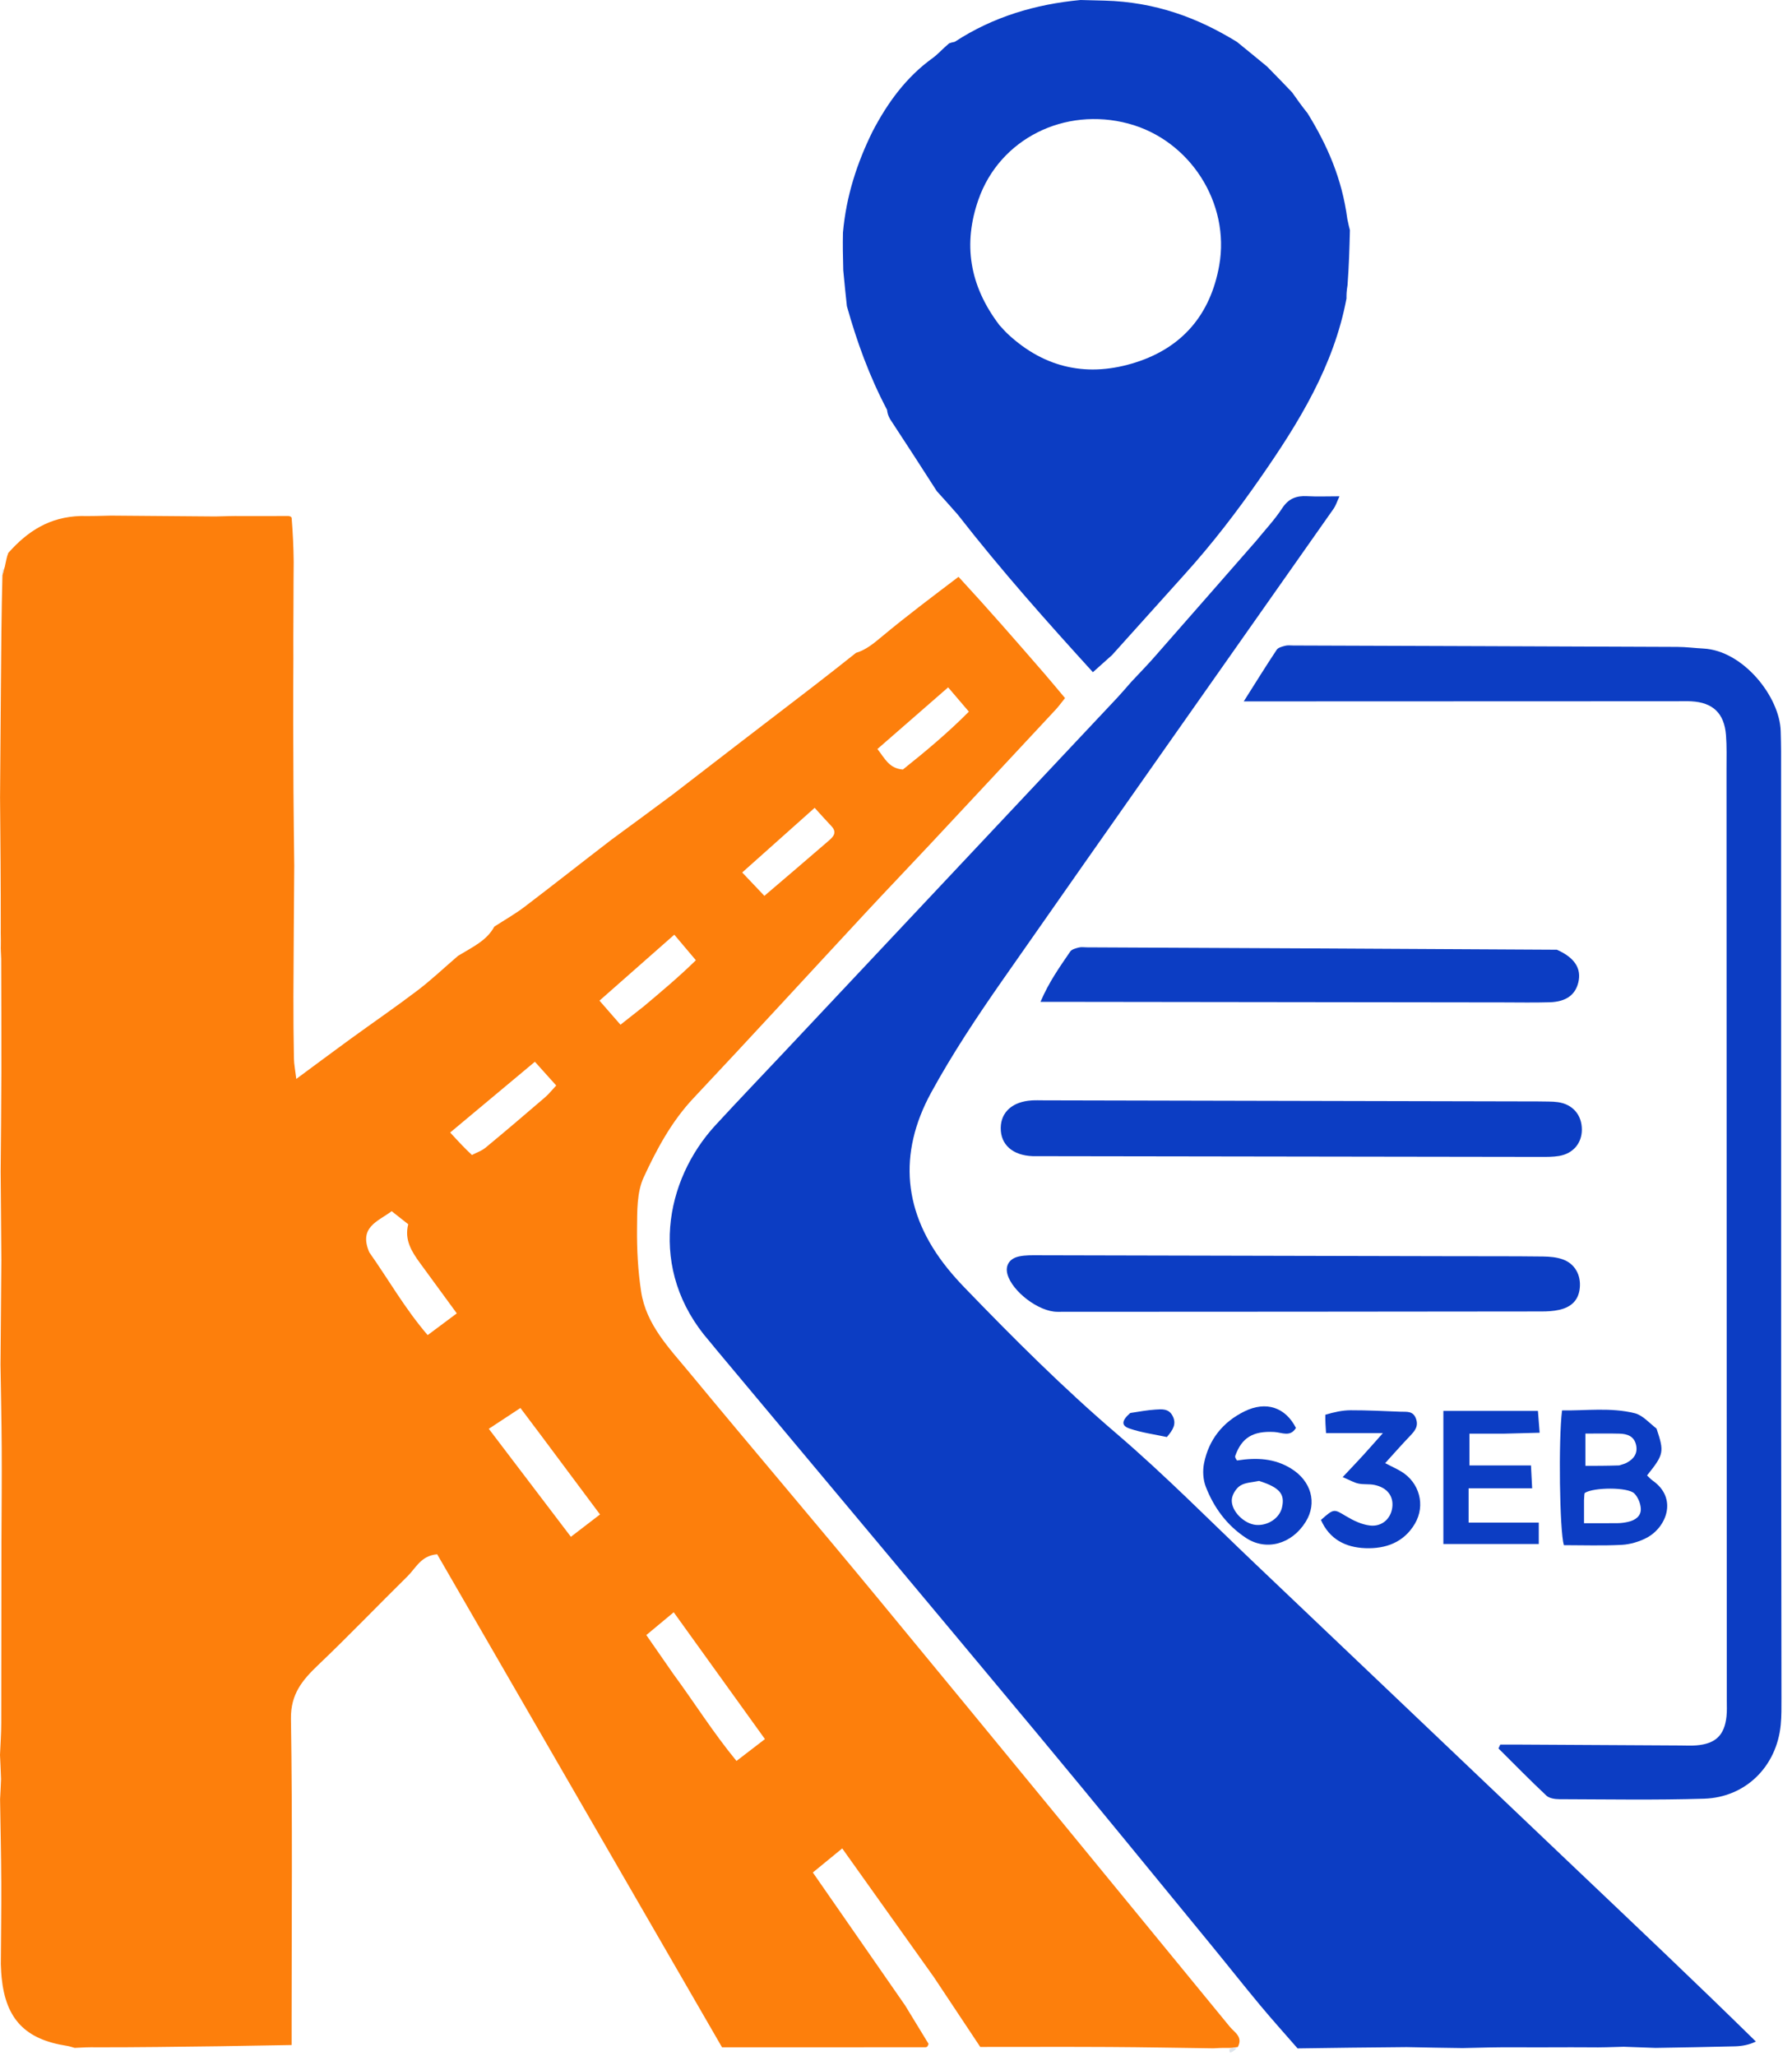
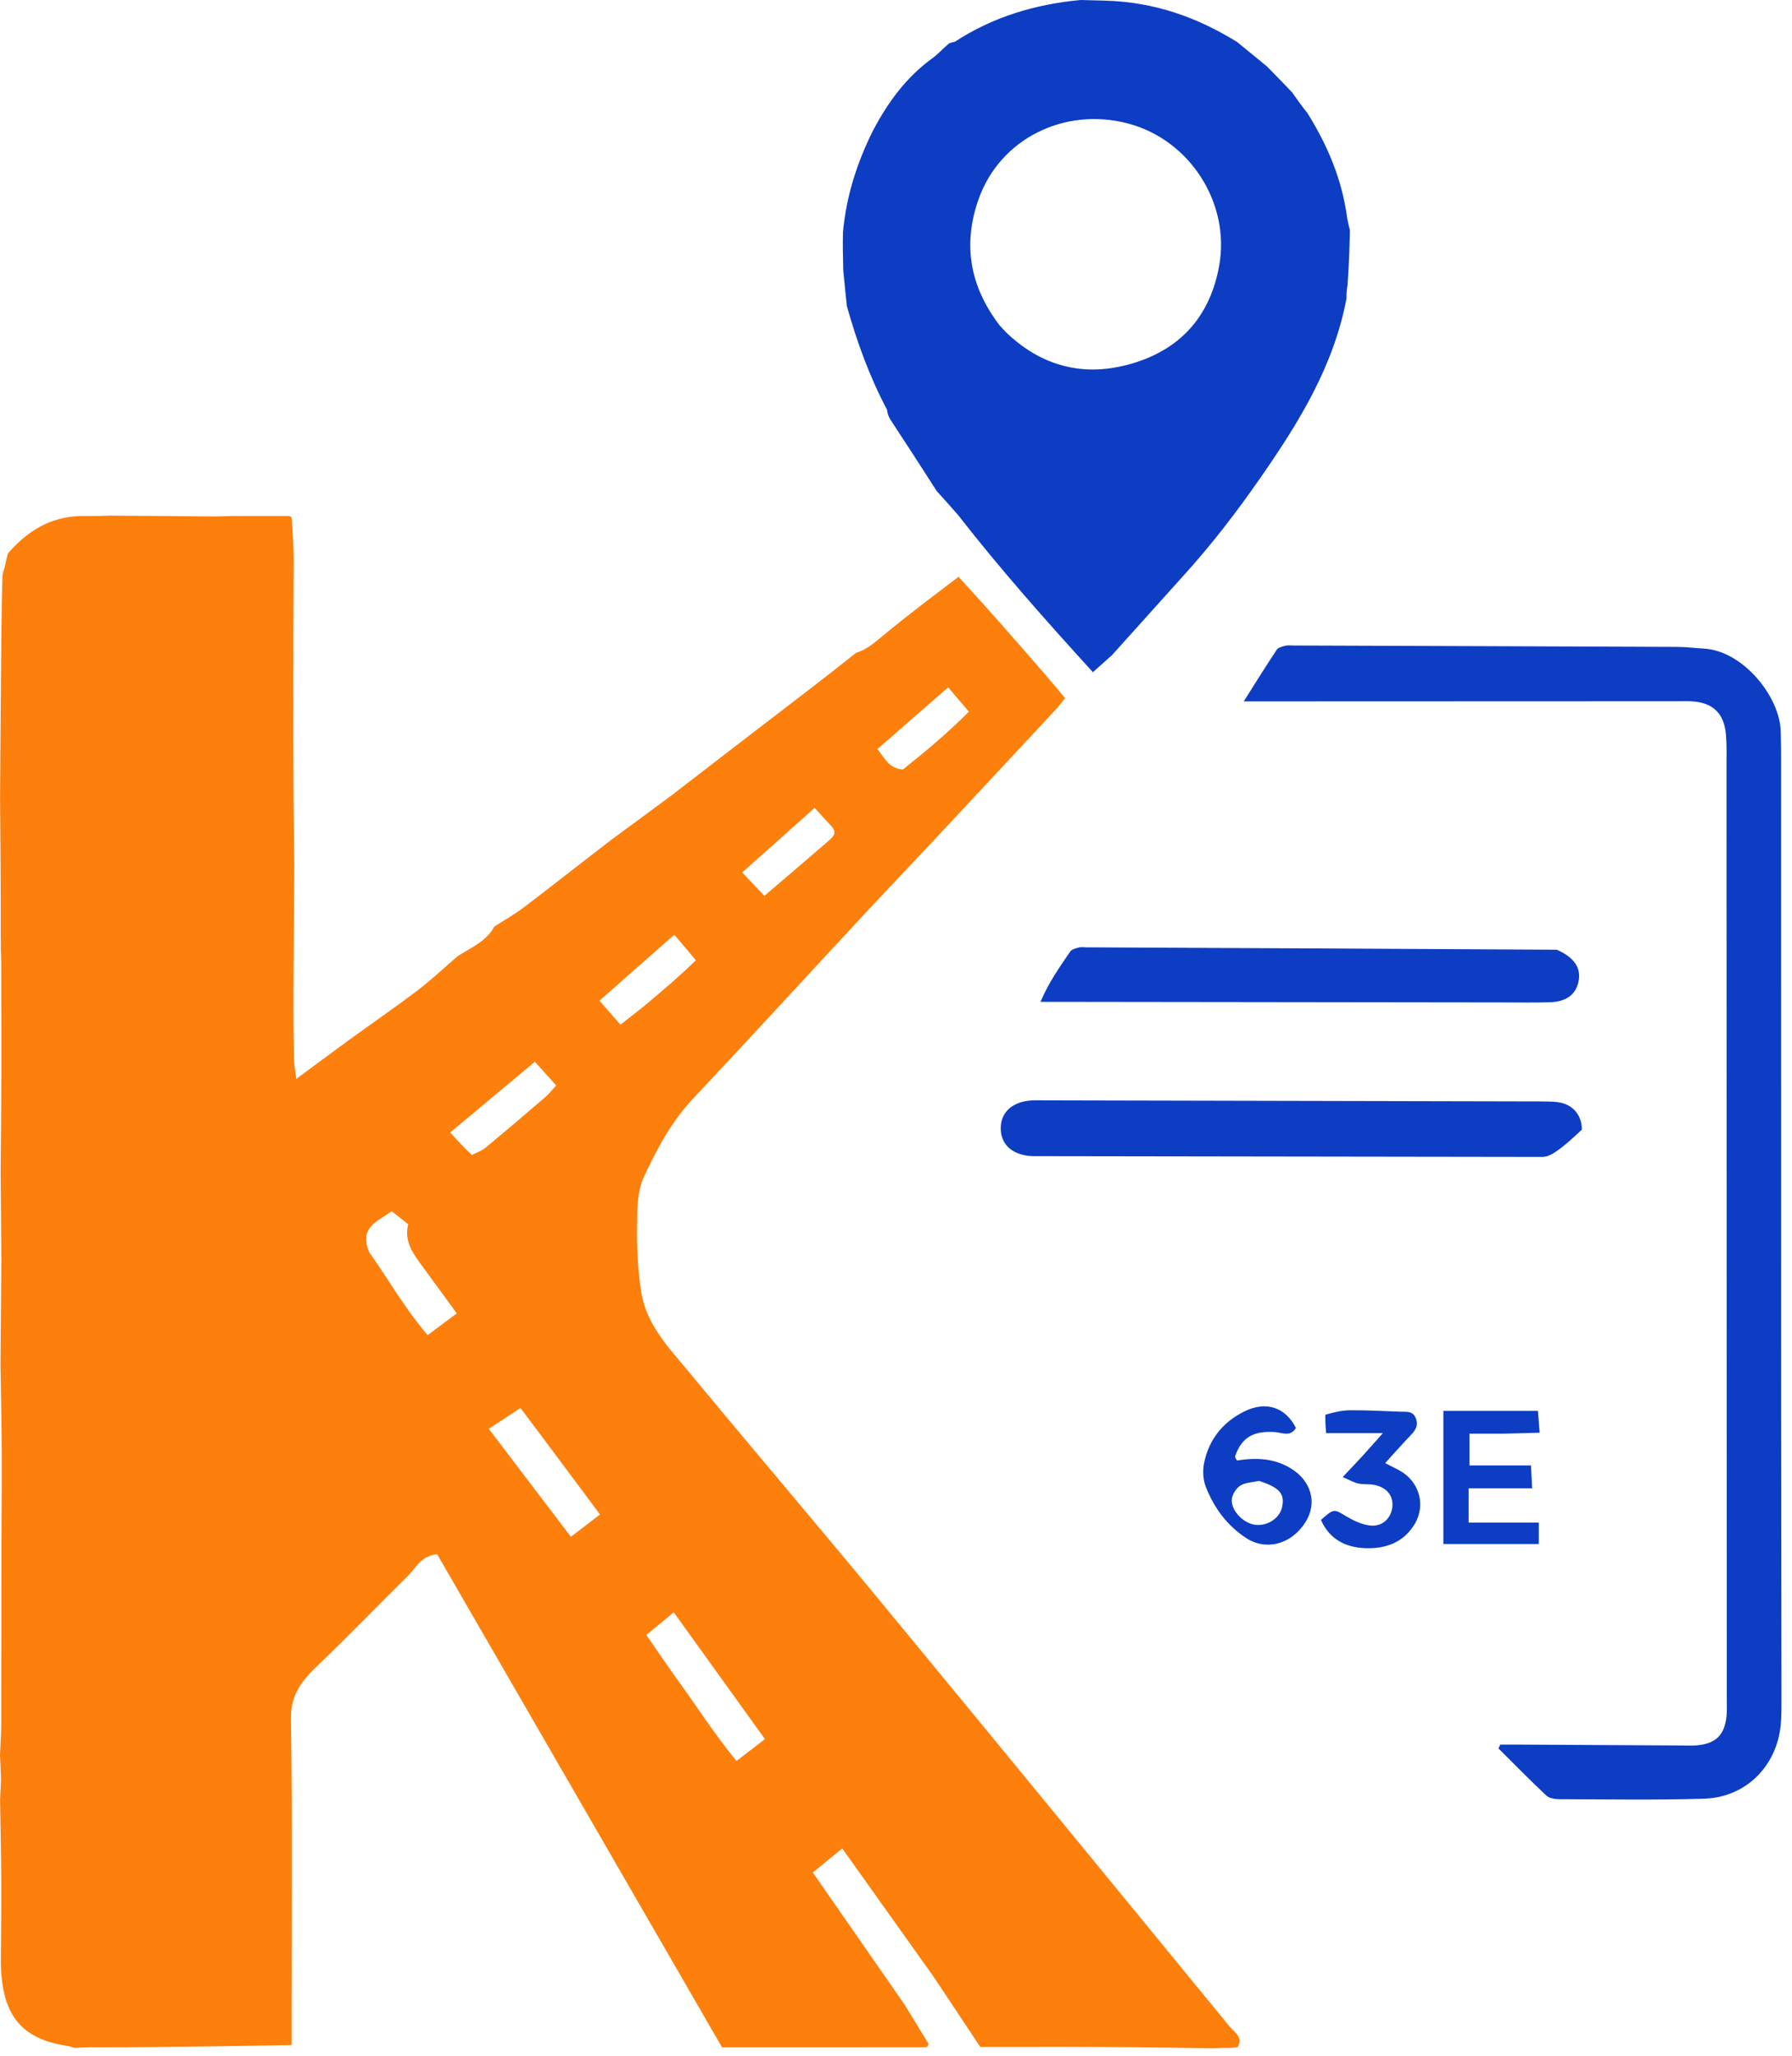
<svg xmlns="http://www.w3.org/2000/svg" width="435" height="499" viewBox="0 0 435 499" fill="none">
  <path d="M207.782 158.468C210.265 157.715 212.14 156.125 214.122 154.474C220.063 149.522 226.26 144.879 232.678 140.005C239.825 147.743 246.659 155.585 253.475 163.442C255.167 165.392 256.804 167.389 258.533 169.443C257.661 170.522 257.004 171.442 256.24 172.263C246.079 183.176 235.913 194.084 225.727 204.975C220.536 210.526 215.271 216.008 210.099 221.577C196.178 236.559 182.366 251.645 168.347 266.535C163.02 272.192 159.416 278.922 156.25 285.772C154.585 289.376 154.676 293.959 154.635 298.105C154.584 303.254 154.856 308.466 155.641 313.55C156.874 321.55 162.462 327.231 167.341 333.13C182.482 351.438 197.899 369.518 213.021 387.84C241.611 422.478 270.08 457.215 298.547 491.952C299.669 493.321 301.787 494.356 300.478 496.848C299.435 497.011 298.925 497.09 298.032 497.077C296.607 497.044 295.565 497.105 294.522 497.166C286.098 497.056 277.674 496.894 269.25 496.849C259.035 496.793 248.819 496.835 237.955 496.835C234.495 491.625 230.779 486.027 226.708 479.908C219.132 469.252 211.911 459.119 204.447 448.647L197.314 454.493L219.718 486.76L225.405 496.086C225.243 496.446 225.208 496.627 225.1 496.732C224.981 496.842 224.828 496.906 224.667 496.913C208.42 496.92 192.172 496.92 175.267 496.92L106.124 377.254C102.187 377.584 100.956 380.587 98.98 382.533C91.723 389.678 84.678 397.041 77.306 404.063C73.446 407.74 70.533 411.141 70.628 417.2C71.011 441.737 70.787 466.284 70.787 490.827V496.368C65.074 496.47 59.641 496.566 53.33 496.665C42.98 496.798 33.509 496.93 23.632 496.923C21.526 496.876 19.826 496.97 18.127 497.062C17.507 496.897 16.897 496.671 16.268 496.575C6.137 495.022 1.413 490.103 0.396 480.023C0.315 479.221 0.263 478.416 0.198 476.758C0.241 469.607 0.342 463.311 0.311 457.014C0.278 450.243 0.12 443.473 0.016 436.703C0.094 435.349 0.172 433.996 0.251 431.841C0.168 429.347 0.084 427.653 0 425.96C0.106 423.388 0.299 420.817 0.304 418.245C0.336 403.873 0.322 389.501 0.347 374.236C0.388 366.079 0.452 358.815 0.411 351.551C0.373 344.781 0.222 338.011 0.121 331.241C0.185 323.084 0.248 314.926 0.331 305.877C0.286 298.706 0.228 291.534 0.157 284.363C0.22 276.296 0.318 268.229 0.336 260.163C0.357 251.283 0.306 242.403 0.289 232.721C0.226 231.178 0.16 230.438 0.198 229.313C0.226 227.878 0.151 226.827 0.183 225.332C0.198 214.438 0.105 203.988 0.012 193.539C0.08 185.055 0.147 176.571 0.215 167.208C0.285 157.484 0.355 148.639 0.59 139.589C0.826 138.877 0.896 138.37 1.174 137.548C1.481 136.247 1.582 135.259 2.017 134.208C6.732 128.88 12.097 125.458 19.558 125.249C22.303 125.281 24.623 125.215 26.944 125.15C35.108 125.218 43.273 125.286 52.296 125.355C54.834 125.29 56.514 125.225 58.635 125.258C62.688 125.29 66.301 125.223 70.09 125.247C70.266 125.338 70.658 125.282 70.796 125.708C71.092 129.408 71.249 132.682 71.294 136.399C71.223 142.725 71.264 148.607 71.205 154.891C71.175 156.657 71.244 158.022 71.214 159.828C71.154 170.755 71.179 181.243 71.238 191.73C71.272 197.855 71.361 203.979 71.426 210.104C71.356 220.674 71.265 231.244 71.227 241.814C71.209 246.858 71.261 251.904 71.352 256.948C71.377 258.317 71.66 259.682 71.923 261.876C76.772 258.296 80.919 255.195 85.108 252.151C90.507 248.228 96.015 244.449 101.331 240.417C104.598 237.938 107.593 235.099 111.179 232.007C114.787 229.813 118.149 228.314 119.99 224.914C122.444 223.32 125.01 221.873 127.333 220.106C134.224 214.866 141.019 209.5 148.351 203.868C153.662 199.984 158.475 196.416 163.287 192.848C174.425 184.255 185.562 175.664 197.2 166.769C201.061 163.8 204.421 161.134 207.782 158.468ZM163.408 406.247C168.532 413.212 173.139 420.573 178.779 427.418L185.686 422.112L163.542 391.33L156.889 396.861C159.13 400.09 161.065 402.881 163.408 406.247ZM131.331 348.395L126.33 341.746L118.653 346.799L138.581 373.013L145.649 367.588C140.83 361.133 136.285 355.048 131.331 348.395ZM89.644 303.959C94.292 310.543 98.278 317.611 103.814 324.058L110.885 318.781C107.688 314.408 104.829 310.489 101.961 306.576C99.911 303.777 98.119 300.897 99.1 297.149L95.08 293.982C91.712 296.492 87.02 297.845 89.644 303.959ZM114.553 280.339C115.657 279.763 116.903 279.358 117.841 278.583C122.707 274.563 127.509 270.465 132.296 266.351C133.232 265.546 134.006 264.553 135.019 263.471L129.843 257.709C122.988 263.434 116.134 269.159 109.279 274.884C111.129 276.906 112.537 278.446 114.553 280.339ZM156.266 244.269C160.535 240.678 164.816 237.1 168.917 233.07L163.684 226.869L145.521 242.876L150.618 248.718C152.478 247.262 154.103 245.989 156.266 244.269ZM201.118 204.102C202.307 203.086 203.274 202.052 201.804 200.504C200.51 199.145 199.267 197.736 197.754 196.078L180.168 211.77L185.552 217.44C190.805 212.961 195.713 208.774 201.118 204.102ZM219.17 186.781C224.685 182.379 230.097 177.866 235.188 172.732L230.156 166.836L212.989 181.803C214.792 184.066 215.766 186.502 219.17 186.781Z" fill="#FD7F0C" />
-   <path d="M304.936 131.272C307.06 128.652 309.405 126.178 311.238 123.369C312.782 121.004 314.679 120.29 317.302 120.437C319.727 120.572 322.166 120.465 325.148 120.465C324.577 121.689 324.277 122.688 323.708 123.499C296.889 161.679 269.974 199.792 243.261 238.046C237.138 246.814 231.185 255.778 226.059 265.147C217.913 280.034 219.237 294.517 230.014 307.876C231.339 309.519 232.758 311.094 234.225 312.613C246.06 324.872 258.088 336.889 271.071 348.002C282.784 358.028 293.641 369.059 304.832 379.692C330.644 404.22 356.419 428.787 382.229 453.316C396.844 467.206 411.496 481.054 426.233 495.524C424.602 496.322 422.875 496.64 421.14 496.687C414.718 496.862 408.295 496.948 401.872 497.068C399.576 496.977 397.279 496.886 394.155 496.792C390.997 496.882 388.667 496.976 385.9 496.929C379.882 496.879 374.303 496.97 368.293 496.919C363.588 496.888 359.313 496.999 355.038 497.109C350.762 497.05 346.486 496.991 341.45 496.877C332.12 496.944 323.549 497.065 314.978 497.186C311.927 493.68 308.814 490.226 305.842 486.655C301.783 481.778 297.857 476.792 293.83 471.888C279.892 454.913 266.022 437.881 251.968 421.003C225.948 389.755 199.817 358.601 173.734 327.407C173.211 326.783 172.72 326.134 172.185 325.521C157.078 308.209 161.467 286.376 173.646 273.142C179.266 267.037 185.014 261.05 190.697 255.005C217.554 226.438 244.411 197.869 271.262 169.295C272.264 168.229 273.201 167.103 274.577 165.546C276.648 163.316 278.362 161.588 279.966 159.764C288.305 150.28 296.616 140.772 304.936 131.272Z" fill="#0C3DC3" />
  <path d="M262.301 0L268.164 0.15C280.395 0.483 290.679 4.263 300.28 10.177C302.559 12.031 304.838 13.885 307.579 16.153C309.91 18.515 311.779 20.464 313.648 22.413C314.81 24.06 315.973 25.706 317.408 27.497C322.258 35.343 325.771 43.442 327.05 53.105C327.331 54.485 327.508 55.174 327.685 55.864C327.58 60.083 327.475 64.301 327.106 69.213C326.845 70.759 326.847 71.61 326.85 72.461C323.781 88.814 315.283 102.573 305.992 115.929C300.366 124.017 294.406 131.857 287.376 139.618C281.294 146.378 275.618 152.69 269.941 159.002L265.297 163.158C254.076 150.829 243.069 138.481 232.513 124.933C230.566 122.706 228.988 120.963 227.41 119.22C223.756 113.537 220.102 107.853 216.059 101.72C215.55 100.784 215.431 100.298 215.324 99.466C211.002 91.275 207.993 82.908 205.578 74.308C205.298 71.697 205.019 69.086 204.699 65.621C204.607 62.124 204.556 59.482 204.623 56.438C205.43 47.522 208.037 39.568 211.788 31.949C215.425 24.977 219.94 18.737 226.419 14.074C227.694 13.156 228.734 11.912 230.393 10.524C231.217 10.193 231.6 10.26 231.837 10.104C241.107 4.061 251.369 1.023 262.301 0ZM242.611 78.925C243.279 79.634 243.91 80.384 244.62 81.047C253.654 89.488 264.267 91.651 275.802 87.926C287.094 84.278 293.855 76.269 295.959 64.446C298.652 49.308 288.877 33.987 273.896 29.994C258.442 25.873 242.703 33.663 237.522 48.419C233.777 59.084 235.229 69.229 242.611 78.925Z" fill="#0C3DC3" />
  <path d="M432.366 342.972C432.394 366.404 432.425 389.348 432.44 412.291C432.442 414.406 432.465 416.531 432.265 418.631C431.305 428.709 423.784 436.265 413.658 436.579C401.952 436.941 390.228 436.733 378.513 436.7C377.448 436.697 376.08 436.49 375.372 435.825C371.409 432.105 367.606 428.216 363.749 424.384L364.185 423.444C365.585 423.444 366.983 423.438 368.383 423.445C381.562 423.518 394.741 423.594 407.921 423.665C409.222 423.672 410.531 423.745 411.824 423.636C416.451 423.245 418.598 421.188 419.096 416.648C419.238 415.36 419.173 414.048 419.172 412.747C419.153 337.406 419.131 262.066 419.103 186.725C419.102 183.96 419.192 181.183 418.976 178.431C418.56 173.119 415.796 170.504 410.551 170.223C409.415 170.162 408.273 170.204 407.134 170.205C373.939 170.216 340.744 170.228 307.548 170.24H301.916C304.889 165.545 307.335 161.588 309.912 157.717C310.279 157.165 311.251 156.934 311.991 156.738C312.602 156.577 313.284 156.676 313.935 156.678C345.015 156.784 376.094 156.885 407.174 157.018C409.284 157.026 411.393 157.306 413.504 157.416C423.187 157.921 432.055 169.185 432.257 177.483C432.297 179.109 432.351 180.736 432.351 182.363C432.36 235.736 432.362 289.11 432.366 342.972H432.366Z" fill="#0C3DC3" />
-   <path d="M373.334 267.339C375.246 267.392 376.726 267.313 378.166 267.515C381.781 268.021 383.993 270.622 383.99 274.181C383.987 277.478 381.876 280 378.452 280.576C377.02 280.816 375.537 280.807 374.077 280.805C333.267 280.753 292.458 280.688 251.649 280.625C251.324 280.625 250.998 280.635 250.673 280.623C245.81 280.442 242.868 277.83 242.923 273.744C242.975 269.895 245.807 267.379 250.455 267.092C251.427 267.032 252.405 267.073 253.381 267.075C293.215 267.162 333.049 267.249 373.334 267.339Z" fill="#0C3DC3" />
-   <path d="M353.116 304.907C360.593 304.921 367.583 304.895 374.572 304.979C376.171 304.998 377.855 305.144 379.344 305.673C382.307 306.727 383.809 309.491 383.483 312.648C383.196 315.422 381.629 317.199 378.545 317.912C377.139 318.237 375.649 318.316 374.197 318.318C335.024 318.365 295.85 318.394 256.677 318.403C252.153 318.404 245.709 313.481 244.546 309.267C243.984 307.23 244.978 305.484 247.329 304.969C248.892 304.626 250.556 304.675 252.175 304.678C285.659 304.743 319.143 304.827 353.116 304.907Z" fill="#0C3DC3" />
+   <path d="M373.334 267.339C375.246 267.392 376.726 267.313 378.166 267.515C381.781 268.021 383.993 270.622 383.99 274.181C377.02 280.816 375.537 280.807 374.077 280.805C333.267 280.753 292.458 280.688 251.649 280.625C251.324 280.625 250.998 280.635 250.673 280.623C245.81 280.442 242.868 277.83 242.923 273.744C242.975 269.895 245.807 267.379 250.455 267.092C251.427 267.032 252.405 267.073 253.381 267.075C293.215 267.162 333.049 267.249 373.334 267.339Z" fill="#0C3DC3" />
  <path d="M377.929 230.518C382.3 232.458 383.923 235.124 383.138 238.423C382.406 241.5 380.149 243.153 376.149 243.271C372.411 243.382 368.667 243.308 364.926 243.303C329.792 243.261 294.659 243.215 259.524 243.172C257.455 243.169 255.386 243.172 252.573 243.172C254.64 238.309 257.271 234.661 259.786 230.967C260.162 230.415 261.125 230.177 261.867 229.982C262.477 229.822 263.16 229.937 263.81 229.94C301.708 230.114 339.606 230.291 377.929 230.518Z" fill="#0C3DC3" />
-   <path d="M402.122 346.758C404.027 352.453 403.905 353.008 399.812 358.117C400.266 358.537 400.684 359.022 401.192 359.379C407.345 363.693 404.5 370.781 399.669 373.284C397.848 374.227 395.688 374.861 393.649 374.967C388.962 375.211 384.253 375.044 379.618 375.044C378.59 371.55 378.275 349.583 379.182 342.334C385.014 342.42 390.978 341.562 396.826 343.018C398.698 343.483 400.242 345.267 402.122 346.758ZM384.513 364.142V369.712C387.689 369.712 390.242 369.736 392.794 369.698C393.594 369.687 394.405 369.568 395.187 369.394C396.9 369.013 398.366 368.042 398.299 366.227C398.252 364.943 397.623 363.396 396.725 362.492C395.162 360.916 386.868 360.998 384.744 362.343C384.558 362.461 384.601 362.942 384.513 364.142ZM393.022 355.687C393.632 355.481 394.283 355.355 394.844 355.058C396.567 354.144 397.607 352.788 397.152 350.727C396.68 348.587 395.003 348.022 393.115 347.973C390.434 347.905 387.749 347.956 384.854 347.956V355.788C387.39 355.788 389.776 355.788 393.022 355.687Z" fill="#0C3DC3" />
  <path d="M364.88 347.982H356.697V355.691H371.635L371.923 361.243H356.5V369.559H373.531V374.765H350.37V342.45H373.325L373.741 347.752C370.737 347.835 368.043 347.908 364.88 347.982Z" fill="#0C3DC3" />
  <path d="M300.284 354.487C305.1 353.732 309.371 353.986 313.347 356.41C318.296 359.427 319.795 364.781 316.965 369.354C313.56 374.857 307.341 376.503 302.456 373.282C297.809 370.218 294.671 365.938 292.699 360.865C292.034 359.155 291.91 356.984 292.273 355.171C293.423 349.42 296.833 345.161 302.073 342.576C307.342 339.977 312.05 341.594 314.583 346.588C313.201 348.896 311.134 347.67 309.315 347.571C304.183 347.291 301.439 348.932 299.859 353.343C299.759 353.622 299.883 353.98 300.284 354.487ZM305.629 359.448C304.085 359.795 302.324 359.801 301.063 360.597C300.033 361.247 299.073 362.815 299.01 364.025C298.862 366.841 302.066 369.89 304.895 370.129C307.758 370.372 310.584 368.491 311.187 365.94C311.952 362.704 310.75 361.079 305.63 359.448L305.629 359.448Z" fill="#0C3DC3" />
  <path d="M321.718 343.388C323.834 342.753 325.845 342.302 327.857 342.296C331.913 342.283 335.969 342.496 340.023 342.652C341.431 342.706 342.971 342.396 343.69 344.257C344.42 346.145 343.468 347.293 342.286 348.524C340.285 350.608 338.38 352.783 336.237 355.138C337.851 355.969 339.026 356.495 340.122 357.152C344.562 359.818 346.096 365.364 343.448 369.851C340.774 374.383 336.366 375.964 331.406 375.774C326.597 375.589 322.706 373.585 320.656 368.92C323.853 366.098 323.773 366.231 326.795 368.034C328.547 369.079 330.554 370.037 332.537 370.272C335.486 370.623 337.644 368.579 337.973 365.864C338.306 363.115 336.719 361.047 333.606 360.413C332.348 360.156 330.994 360.359 329.742 360.087C328.641 359.848 327.621 359.238 325.927 358.523C327.938 356.384 329.372 354.887 330.771 353.359C332.15 351.852 333.494 350.313 335.693 347.846H321.892C321.785 346.289 321.699 345.031 321.718 343.388Z" fill="#0C3DC3" />
-   <path d="M274.36 342.962C276.63 342.607 278.53 342.26 280.444 342.136C282.011 342.035 283.701 341.838 284.645 343.671C285.643 345.606 284.769 347.032 283.251 348.798C280.317 348.161 277.127 347.747 274.148 346.721C272.136 346.027 272.243 344.825 274.36 342.962Z" fill="#0C3DC3" />
-   <path d="M298.671 498.219C298.43 498.054 298.427 497.877 298.419 497.436C298.925 497.09 299.435 497.011 300.171 497.074C299.901 497.548 299.405 497.877 298.671 498.219Z" fill="#DDE4EB" />
  <path d="M0.59 139.589C0.455 139.195 0.487 138.596 0.742 137.93C0.896 138.37 0.826 138.877 0.59 139.589Z" fill="#DDE4EB" />
</svg>